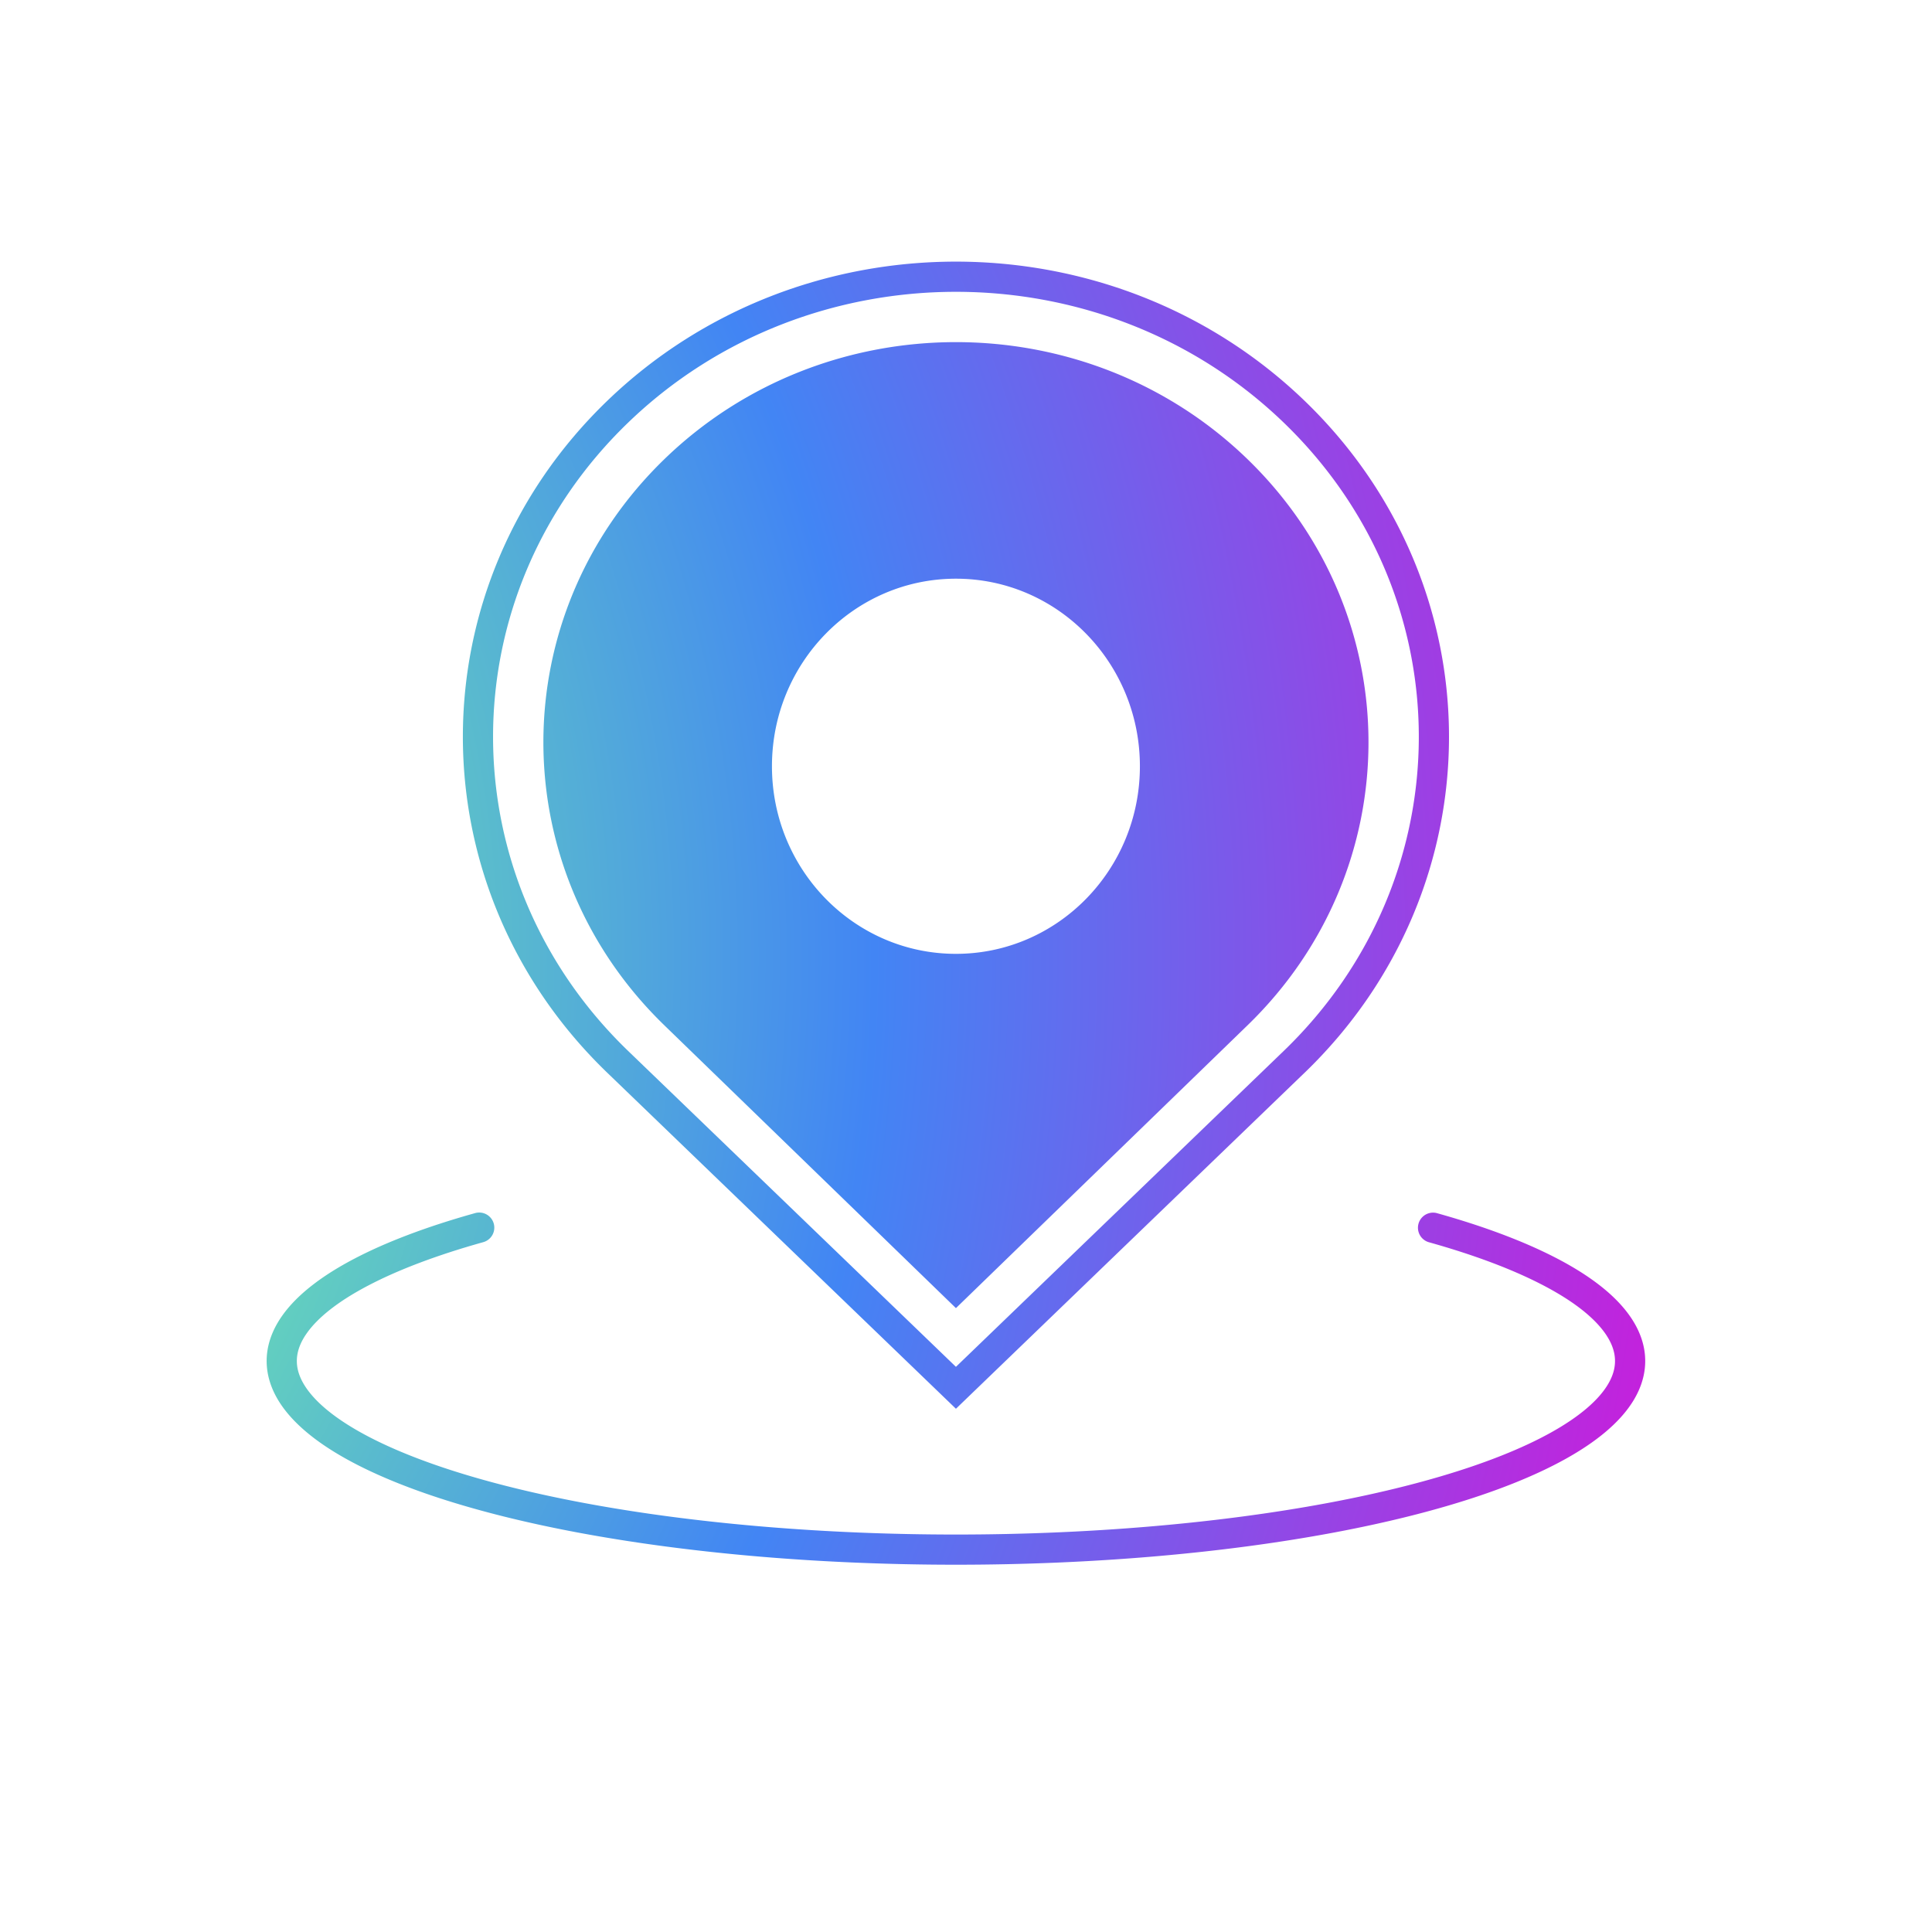
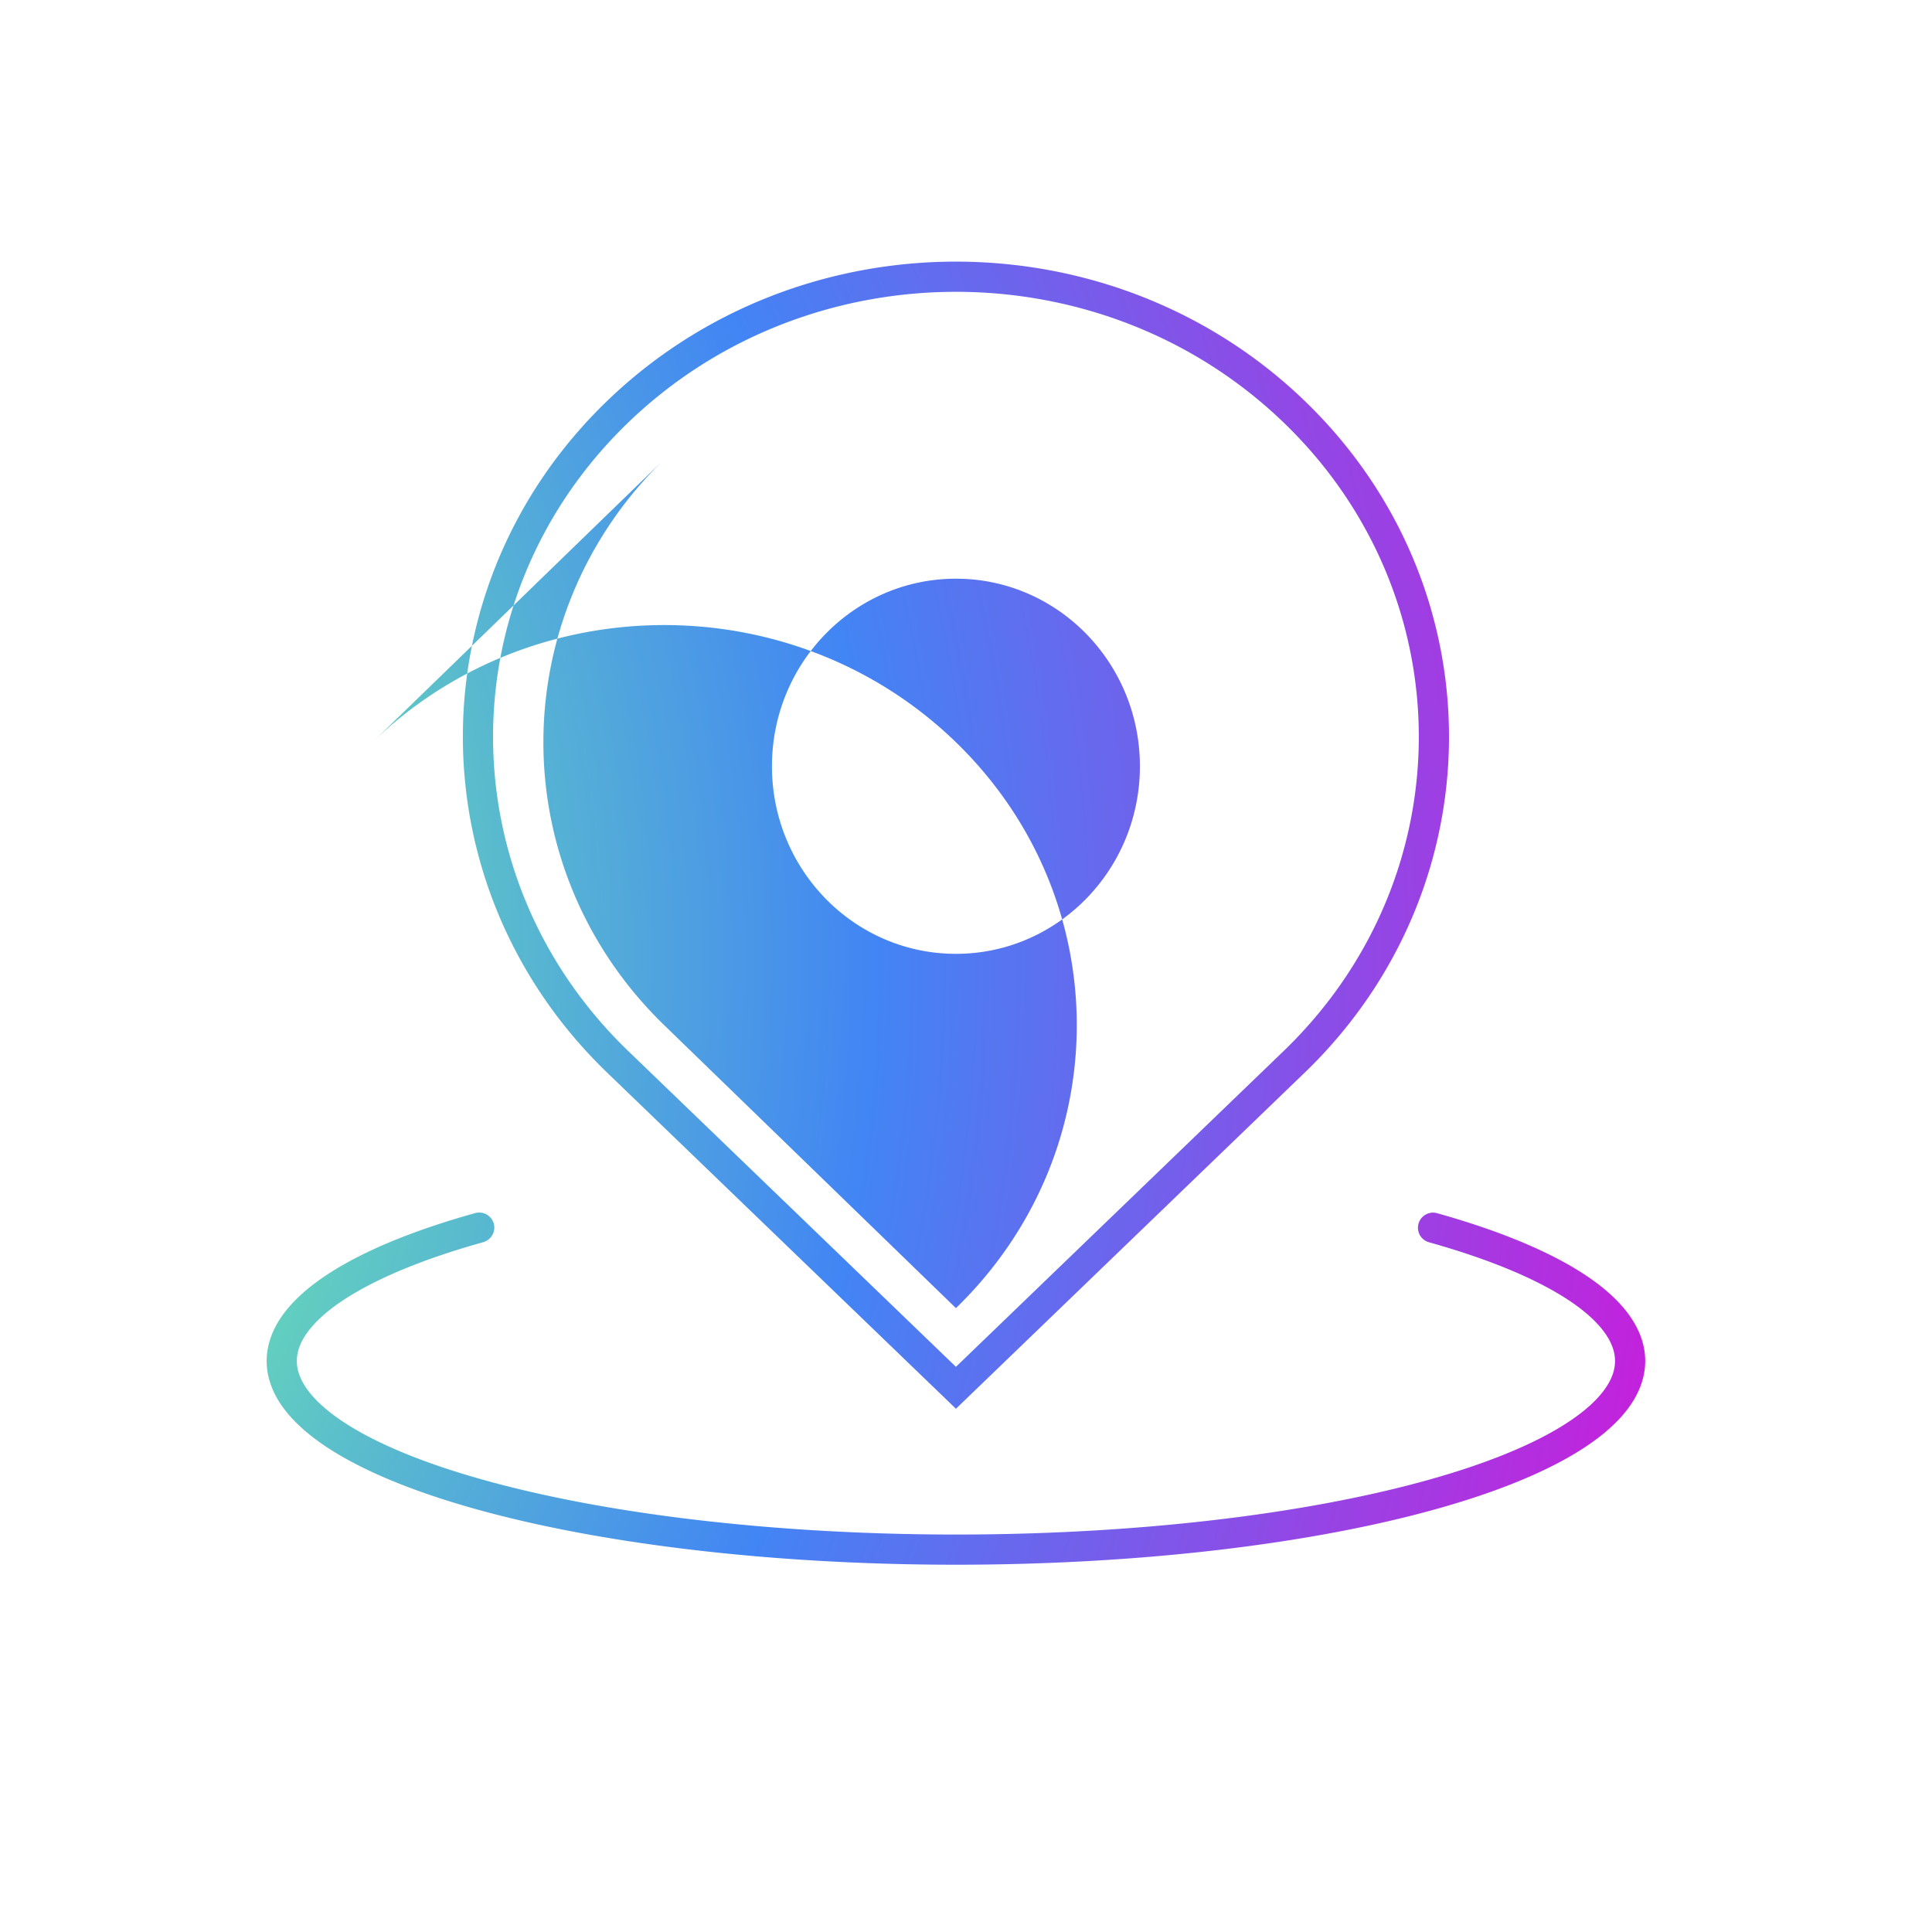
<svg xmlns="http://www.w3.org/2000/svg" width="96" height="96" fill="none">
-   <path fill="url(#a)" fill-rule="evenodd" d="M63.783 52.225 47.5 67.917 31.216 52.225c-8.955-8.63-8.955-22.6 0-31.23 8.987-8.66 23.58-8.66 32.567 0 8.956 8.63 8.956 22.6 0 31.23zm1.04 1.08L47.5 70 30.176 53.305c-9.568-9.22-9.568-24.17 0-33.39 9.567-9.22 25.08-9.22 34.648 0 9.568 9.22 9.568 24.17 0 33.39zM33.005 22.823c-8.006 7.765-8.006 20.354 0 28.118L47.5 65l14.495-14.059c8.006-7.764 8.006-20.353 0-28.118-8.005-7.764-20.985-7.764-28.99 0zM47.5 47.396c5.048 0 9.141-4.173 9.141-9.32 0-5.148-4.093-9.321-9.141-9.321-5.049 0-9.142 4.173-9.142 9.32 0 5.148 4.093 9.321 9.142 9.321zM24.534 60.798a.75.75 0 0 1-.52.924c-2.31.646-4.226 1.374-5.71 2.152-1.496.782-2.5 1.587-3.05 2.36-.526.74-.614 1.414-.386 2.063.246.697.898 1.483 2.102 2.296 2.406 1.625 6.578 3.066 12.056 4.09 5.456 1.02 11.886 1.567 18.474 1.567 6.587 0 13.017-.547 18.474-1.567 5.478-1.024 9.65-2.465 12.056-4.09 1.204-.813 1.856-1.599 2.101-2.296.228-.649.14-1.322-.386-2.063-.55-.773-1.553-1.578-3.049-2.36-1.485-.778-3.4-1.506-5.71-2.152a.75.75 0 0 1 .404-1.444c2.376.664 4.397 1.427 6.002 2.267 1.594.834 2.832 1.773 3.575 2.82.766 1.076.993 2.254.579 3.43-.397 1.128-1.345 2.141-2.677 3.04-2.664 1.8-7.08 3.287-12.62 4.323-5.562 1.04-12.085 1.592-18.75 1.592-6.663 0-13.187-.553-18.749-1.592-5.54-1.036-9.955-2.523-12.62-4.322-1.332-.9-2.28-1.913-2.676-3.04-.414-1.177-.187-2.355.578-3.432.744-1.046 1.981-1.985 3.576-2.82 1.604-.84 3.626-1.602 6.002-2.266a.75.75 0 0 1 .924.52z" clip-rule="evenodd" />
+   <path fill="url(#a)" fill-rule="evenodd" d="M63.783 52.225 47.5 67.917 31.216 52.225c-8.955-8.63-8.955-22.6 0-31.23 8.987-8.66 23.58-8.66 32.567 0 8.956 8.63 8.956 22.6 0 31.23zm1.04 1.08L47.5 70 30.176 53.305c-9.568-9.22-9.568-24.17 0-33.39 9.567-9.22 25.08-9.22 34.648 0 9.568 9.22 9.568 24.17 0 33.39zM33.005 22.823c-8.006 7.765-8.006 20.354 0 28.118L47.5 65c8.006-7.764 8.006-20.353 0-28.118-8.005-7.764-20.985-7.764-28.99 0zM47.5 47.396c5.048 0 9.141-4.173 9.141-9.32 0-5.148-4.093-9.321-9.141-9.321-5.049 0-9.142 4.173-9.142 9.32 0 5.148 4.093 9.321 9.142 9.321zM24.534 60.798a.75.75 0 0 1-.52.924c-2.31.646-4.226 1.374-5.71 2.152-1.496.782-2.5 1.587-3.05 2.36-.526.74-.614 1.414-.386 2.063.246.697.898 1.483 2.102 2.296 2.406 1.625 6.578 3.066 12.056 4.09 5.456 1.02 11.886 1.567 18.474 1.567 6.587 0 13.017-.547 18.474-1.567 5.478-1.024 9.65-2.465 12.056-4.09 1.204-.813 1.856-1.599 2.101-2.296.228-.649.14-1.322-.386-2.063-.55-.773-1.553-1.578-3.049-2.36-1.485-.778-3.4-1.506-5.71-2.152a.75.75 0 0 1 .404-1.444c2.376.664 4.397 1.427 6.002 2.267 1.594.834 2.832 1.773 3.575 2.82.766 1.076.993 2.254.579 3.43-.397 1.128-1.345 2.141-2.677 3.04-2.664 1.8-7.08 3.287-12.62 4.323-5.562 1.04-12.085 1.592-18.75 1.592-6.663 0-13.187-.553-18.749-1.592-5.54-1.036-9.955-2.523-12.62-4.322-1.332-.9-2.28-1.913-2.676-3.04-.414-1.177-.187-2.355.578-3.432.744-1.046 1.981-1.985 3.576-2.82 1.604-.84 3.626-1.602 6.002-2.266a.75.75 0 0 1 .924.52z" clip-rule="evenodd" />
  <defs>
    <radialGradient id="a" cx="0" cy="0" r="1" gradientTransform="matrix(113.201 0 0 125.455 -17.512 47.51)" gradientUnits="userSpaceOnUse">
      <stop offset=".169" stop-color="#77FE9E" />
      <stop offset=".539" stop-color="#4285F4" />
      <stop offset="1" stop-color="#EC02D5" />
    </radialGradient>
  </defs>
</svg>